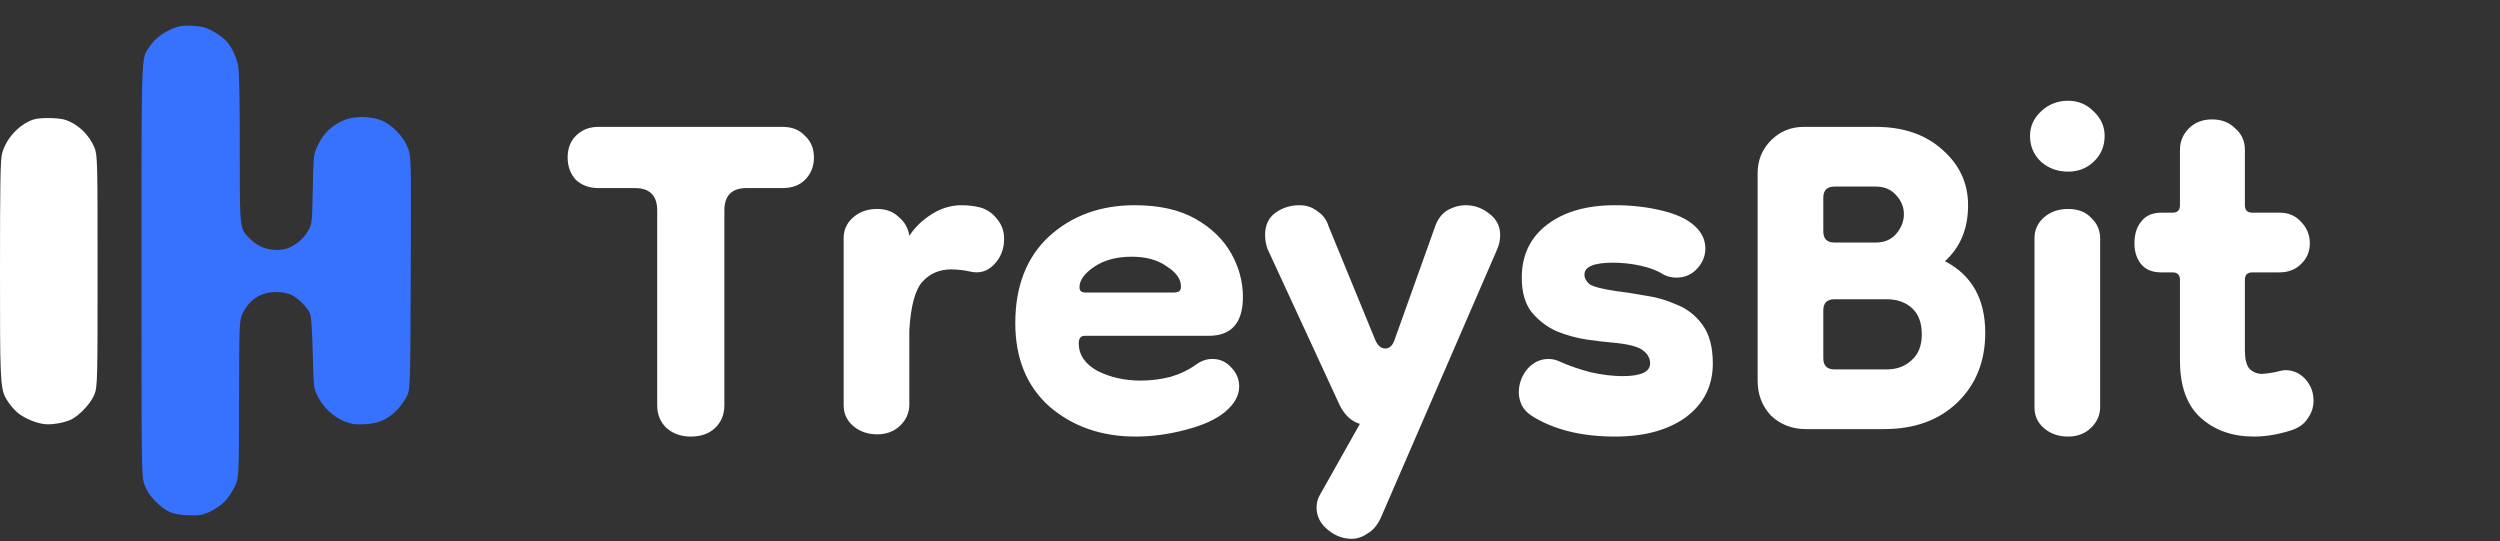
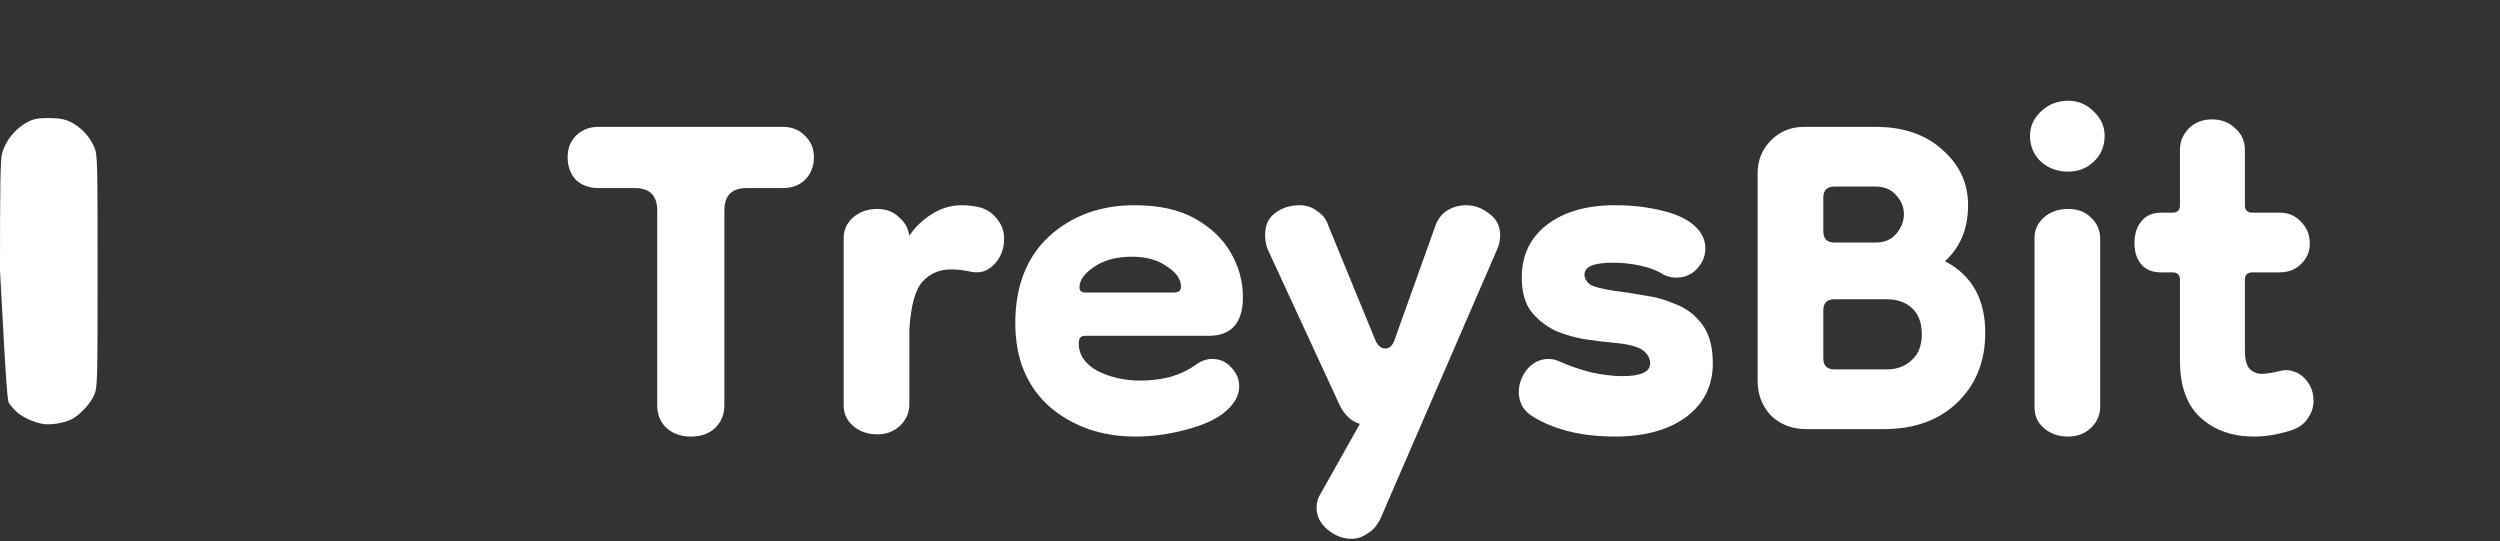
<svg xmlns="http://www.w3.org/2000/svg" width="134" height="29" viewBox="0 0 134 29" fill="none">
  <rect x="0" y="0" width="134" height="29" fill="#333333" stroke="none" />
-   <path d="M11.996 2.068C11.85 1.939 11.542 1.738 11.313 1.621C10.999 1.461 10.751 1.402 10.299 1.381C9.84 1.359 9.609 1.389 9.311 1.509C8.752 1.735 8.324 2.054 8.053 2.448C7.991 2.538 7.937 2.605 7.89 2.677C7.562 3.182 7.584 3.916 7.584 14.5C7.584 25.051 7.584 25.526 7.734 25.948C7.741 25.968 7.749 25.987 7.756 26.008C7.873 26.32 8.059 26.598 8.335 26.872C8.904 27.438 9.237 27.581 10.072 27.616C10.686 27.643 10.816 27.622 11.239 27.433C11.5 27.315 11.861 27.069 12.04 26.886C12.22 26.703 12.465 26.337 12.586 26.073C12.807 25.594 12.807 25.594 12.814 21.361C12.821 17.605 12.822 17.182 12.985 16.835C13.005 16.791 13.029 16.748 13.055 16.699C13.435 16 14.029 15.65 14.827 15.653C15.105 15.654 15.415 15.713 15.607 15.803C15.981 15.976 16.473 16.467 16.617 16.809C16.684 16.967 16.734 17.689 16.764 18.925C16.809 20.801 16.809 20.802 17.043 21.269C17.337 21.855 17.911 22.379 18.505 22.603C18.87 22.74 19.08 22.767 19.559 22.739C20.269 22.697 20.741 22.497 21.223 22.035C21.406 21.858 21.654 21.527 21.775 21.298C21.994 20.882 21.994 20.882 22.016 14.64C22.038 8.399 22.038 8.399 21.863 7.932C21.625 7.295 20.961 6.629 20.357 6.421C19.745 6.21 18.919 6.224 18.408 6.453C17.775 6.737 17.361 7.13 17.069 7.724C17.003 7.858 16.953 7.958 16.916 8.062C16.802 8.376 16.795 8.728 16.765 10.138C16.733 11.635 16.727 11.939 16.612 12.195C16.582 12.26 16.546 12.322 16.5 12.4C16.239 12.844 15.762 13.218 15.296 13.344C14.883 13.455 14.311 13.39 13.916 13.186C13.749 13.1 13.497 12.909 13.356 12.763C13.262 12.664 13.185 12.586 13.123 12.498C12.843 12.104 12.849 11.507 12.852 7.96C12.854 5.432 12.824 3.859 12.768 3.551C12.661 2.971 12.356 2.384 11.996 2.068Z" fill="#3772FF" />
-   <path d="M5.018 7.812C4.76 7.262 4.31 6.798 3.786 6.54C3.479 6.389 3.244 6.343 2.714 6.329C2.276 6.317 1.929 6.351 1.734 6.425C0.974 6.714 0.313 7.451 0.109 8.239C0.022 8.573 2.37763e-10 9.832 2.37763e-10 14.493C2.37763e-10 20.059 -0 20.793 0.315 21.347C0.363 21.432 0.418 21.512 0.482 21.605C0.614 21.798 0.841 22.045 0.984 22.155C1.361 22.443 1.936 22.68 2.386 22.733C2.785 22.78 3.474 22.658 3.832 22.477C4.243 22.268 4.786 21.705 5.005 21.259C5.023 21.221 5.04 21.187 5.055 21.153C5.229 20.761 5.229 20.292 5.229 14.533C5.229 8.761 5.229 8.303 5.064 7.914C5.05 7.881 5.034 7.848 5.018 7.812Z" fill="white" />
+   <path d="M5.018 7.812C4.76 7.262 4.31 6.798 3.786 6.54C3.479 6.389 3.244 6.343 2.714 6.329C2.276 6.317 1.929 6.351 1.734 6.425C0.974 6.714 0.313 7.451 0.109 8.239C0.022 8.573 2.37763e-10 9.832 2.37763e-10 14.493C0.363 21.432 0.418 21.512 0.482 21.605C0.614 21.798 0.841 22.045 0.984 22.155C1.361 22.443 1.936 22.68 2.386 22.733C2.785 22.78 3.474 22.658 3.832 22.477C4.243 22.268 4.786 21.705 5.005 21.259C5.023 21.221 5.04 21.187 5.055 21.153C5.229 20.761 5.229 20.292 5.229 14.533C5.229 8.761 5.229 8.303 5.064 7.914C5.05 7.881 5.034 7.848 5.018 7.812Z" fill="white" />
  <path d="M37.026 23.4C36.519 23.4 36.093 23.253 35.746 22.96C35.399 22.64 35.226 22.227 35.226 21.72V11.28C35.226 10.48 34.826 10.08 34.026 10.08H32.066C31.586 10.08 31.186 9.933 30.866 9.64C30.573 9.32 30.426 8.92 30.426 8.44C30.426 7.96 30.573 7.573 30.866 7.28C31.186 6.96 31.586 6.8 32.066 6.8H41.946C42.453 6.8 42.852 6.96 43.146 7.28C43.466 7.573 43.626 7.96 43.626 8.44C43.626 8.92 43.466 9.32 43.146 9.64C42.852 9.933 42.453 10.08 41.946 10.08H40.026C39.226 10.08 38.826 10.48 38.826 11.28V21.72C38.826 22.227 38.653 22.64 38.306 22.96C37.986 23.253 37.559 23.4 37.026 23.4ZM47.02 23.28C46.513 23.28 46.086 23.133 45.74 22.84C45.393 22.547 45.22 22.173 45.22 21.72V12.76C45.22 12.333 45.38 11.973 45.7 11.68C46.046 11.36 46.486 11.2 47.02 11.2C47.5 11.2 47.886 11.347 48.18 11.64C48.5 11.907 48.686 12.24 48.74 12.64C49.033 12.187 49.433 11.8 49.94 11.48C50.446 11.16 50.98 11 51.54 11C51.886 11 52.22 11.04 52.54 11.12C52.913 11.227 53.22 11.44 53.46 11.76C53.7 12.053 53.82 12.4 53.82 12.8C53.82 13.36 53.633 13.827 53.26 14.2C52.913 14.547 52.5 14.667 52.02 14.56C51.673 14.48 51.326 14.44 50.98 14.44C50.366 14.44 49.86 14.653 49.46 15.08C49.06 15.507 48.82 16.373 48.74 17.68V21.68C48.74 22.133 48.566 22.52 48.22 22.84C47.9 23.133 47.5 23.28 47.02 23.28ZM60.86 23.4C59.046 23.4 57.513 22.867 56.26 21.8C55.033 20.707 54.42 19.213 54.42 17.32C54.42 15.347 55.02 13.8 56.22 12.68C57.446 11.56 58.98 11 60.82 11C62.126 11 63.206 11.24 64.06 11.72C64.913 12.2 65.553 12.813 65.98 13.56C66.406 14.307 66.62 15.093 66.62 15.92C66.62 17.307 66.006 18 64.78 18H58.14C57.926 18 57.82 18.133 57.82 18.4C57.82 19.013 58.153 19.507 58.82 19.88C59.513 20.227 60.286 20.4 61.14 20.4C61.673 20.4 62.206 20.333 62.74 20.2C63.273 20.04 63.74 19.813 64.14 19.52C64.406 19.333 64.686 19.24 64.98 19.24C65.38 19.24 65.713 19.387 65.98 19.68C66.273 19.973 66.42 20.32 66.42 20.72C66.42 21.2 66.166 21.653 65.66 22.08C65.18 22.48 64.473 22.8 63.54 23.04C62.633 23.28 61.74 23.4 60.86 23.4ZM62.94 15.68C62.993 15.68 63.06 15.667 63.14 15.64C63.246 15.613 63.3 15.52 63.3 15.36C63.3 14.96 63.046 14.6 62.54 14.28C62.06 13.933 61.433 13.76 60.66 13.76C59.833 13.76 59.153 13.947 58.62 14.32C58.113 14.667 57.86 15.027 57.86 15.4C57.86 15.587 57.966 15.68 58.18 15.68H62.94ZM67.809 12.6C67.809 12.067 67.995 11.667 68.369 11.4C68.742 11.133 69.169 11 69.649 11C70.022 11 70.342 11.107 70.609 11.32C70.902 11.507 71.102 11.773 71.209 12.12L73.689 18.16C73.822 18.507 74.009 18.68 74.249 18.68C74.489 18.68 74.662 18.507 74.769 18.16L76.929 12.12C77.062 11.747 77.275 11.467 77.569 11.28C77.889 11.093 78.222 11 78.569 11C79.022 11 79.435 11.147 79.809 11.44C80.209 11.733 80.409 12.12 80.409 12.6C80.409 12.867 80.355 13.12 80.249 13.36L74.009 27.76C73.822 28.16 73.582 28.44 73.289 28.6C73.022 28.787 72.742 28.88 72.449 28.88C71.969 28.88 71.529 28.707 71.129 28.36C70.755 28.04 70.569 27.653 70.569 27.2C70.569 26.96 70.622 26.747 70.729 26.56L72.889 22.72C72.435 22.587 72.075 22.253 71.809 21.72L67.929 13.32C67.849 13.08 67.809 12.84 67.809 12.6ZM86.567 23.4C84.754 23.4 83.26 23.027 82.087 22.28C81.847 22.12 81.674 21.933 81.567 21.72C81.46 21.48 81.407 21.253 81.407 21.04C81.407 20.587 81.554 20.173 81.847 19.8C82.167 19.427 82.554 19.24 83.007 19.24C83.221 19.24 83.434 19.293 83.647 19.4C84.127 19.613 84.674 19.8 85.287 19.96C85.9 20.093 86.46 20.16 86.967 20.16C87.954 20.16 88.447 19.933 88.447 19.48C88.447 19.213 88.327 18.987 88.087 18.8C87.847 18.587 87.287 18.44 86.407 18.36C86.061 18.333 85.607 18.28 85.047 18.2C84.514 18.12 83.981 17.973 83.447 17.76C82.914 17.52 82.46 17.173 82.087 16.72C81.74 16.267 81.567 15.653 81.567 14.88C81.567 13.68 82.02 12.733 82.927 12.04C83.834 11.347 85.047 11 86.567 11C87.447 11 88.274 11.093 89.047 11.28C89.847 11.467 90.447 11.747 90.847 12.12C91.221 12.467 91.407 12.867 91.407 13.32C91.407 13.72 91.26 14.08 90.967 14.4C90.674 14.72 90.3 14.88 89.847 14.88C89.607 14.88 89.38 14.827 89.167 14.72C88.847 14.507 88.434 14.347 87.927 14.24C87.447 14.133 86.954 14.08 86.447 14.08C85.434 14.08 84.927 14.293 84.927 14.72C84.927 14.907 85.02 15.08 85.207 15.24C85.421 15.373 85.887 15.493 86.607 15.6C87.061 15.653 87.581 15.733 88.167 15.84C88.754 15.92 89.314 16.08 89.847 16.32C90.407 16.533 90.874 16.893 91.247 17.4C91.621 17.907 91.807 18.6 91.807 19.48C91.807 20.68 91.327 21.64 90.367 22.36C89.407 23.053 88.141 23.4 86.567 23.4ZM96.809 23C96.062 23 95.435 22.76 94.929 22.28C94.449 21.773 94.209 21.147 94.209 20.4V9.28C94.209 8.587 94.449 8 94.929 7.52C95.409 7.04 95.995 6.8 96.689 6.8H100.529C102.022 6.8 103.222 7.213 104.129 8.04C105.035 8.84 105.489 9.827 105.489 11C105.489 12.253 105.075 13.253 104.249 14C105.689 14.747 106.409 16.027 106.409 17.84C106.409 19.36 105.915 20.6 104.929 21.56C103.942 22.52 102.622 23 100.969 23H96.809ZM98.329 19.8H101.129C101.662 19.8 102.102 19.64 102.449 19.32C102.822 19 103.009 18.533 103.009 17.92C103.009 17.307 102.835 16.84 102.489 16.52C102.142 16.2 101.689 16.04 101.129 16.04H98.329C97.929 16.04 97.729 16.24 97.729 16.64V19.2C97.729 19.6 97.929 19.8 98.329 19.8ZM98.329 13H100.529C101.009 13 101.382 12.84 101.649 12.52C101.915 12.2 102.049 11.853 102.049 11.48C102.049 11.107 101.915 10.773 101.649 10.48C101.382 10.16 101.009 10 100.529 10H98.329C97.929 10 97.729 10.2 97.729 10.6V12.4C97.729 12.8 97.929 13 98.329 13ZM110.849 23.4C110.342 23.4 109.915 23.253 109.569 22.96C109.222 22.667 109.049 22.293 109.049 21.84V12.76C109.049 12.333 109.209 11.973 109.529 11.68C109.875 11.36 110.315 11.2 110.849 11.2C111.382 11.2 111.795 11.36 112.089 11.68C112.409 11.973 112.569 12.347 112.569 12.8V21.8C112.569 22.253 112.395 22.64 112.049 22.96C111.729 23.253 111.329 23.4 110.849 23.4ZM110.849 9.2C110.289 9.2 109.809 9.027 109.409 8.68C109.009 8.307 108.809 7.84 108.809 7.28C108.809 6.773 109.009 6.333 109.409 5.96C109.809 5.587 110.289 5.4 110.849 5.4C111.382 5.4 111.835 5.587 112.209 5.96C112.609 6.333 112.809 6.773 112.809 7.28C112.809 7.84 112.609 8.307 112.209 8.68C111.835 9.027 111.382 9.2 110.849 9.2ZM120.806 23.4C119.659 23.4 118.712 23.067 117.966 22.4C117.219 21.733 116.846 20.707 116.846 19.32V15C116.846 14.733 116.712 14.6 116.446 14.6H115.846C115.366 14.6 115.006 14.453 114.766 14.16C114.526 13.867 114.406 13.493 114.406 13.04C114.406 12.56 114.526 12.173 114.766 11.88C115.006 11.56 115.366 11.4 115.846 11.4H116.446C116.712 11.4 116.846 11.267 116.846 11V8.04C116.846 7.587 117.006 7.2 117.326 6.88C117.646 6.56 118.059 6.4 118.566 6.4C119.072 6.4 119.486 6.56 119.806 6.88C120.152 7.173 120.326 7.56 120.326 8.04V11C120.326 11.267 120.459 11.4 120.726 11.4H122.206C122.659 11.4 123.032 11.56 123.326 11.88C123.646 12.2 123.806 12.587 123.806 13.04C123.806 13.493 123.646 13.867 123.326 14.16C123.032 14.453 122.646 14.6 122.166 14.6H120.726C120.459 14.6 120.326 14.733 120.326 15V18.76C120.326 19.24 120.406 19.573 120.566 19.76C120.752 19.947 120.979 20.04 121.246 20.04C121.352 20.04 121.566 20.013 121.886 19.96C122.206 19.88 122.406 19.84 122.486 19.84C122.912 19.84 123.272 20 123.566 20.32C123.859 20.64 124.006 21.027 124.006 21.48C124.006 21.827 123.899 22.147 123.686 22.44C123.499 22.733 123.192 22.947 122.766 23.08C122.419 23.187 122.086 23.267 121.766 23.32C121.446 23.373 121.126 23.4 120.806 23.4Z" fill="white" />
</svg>